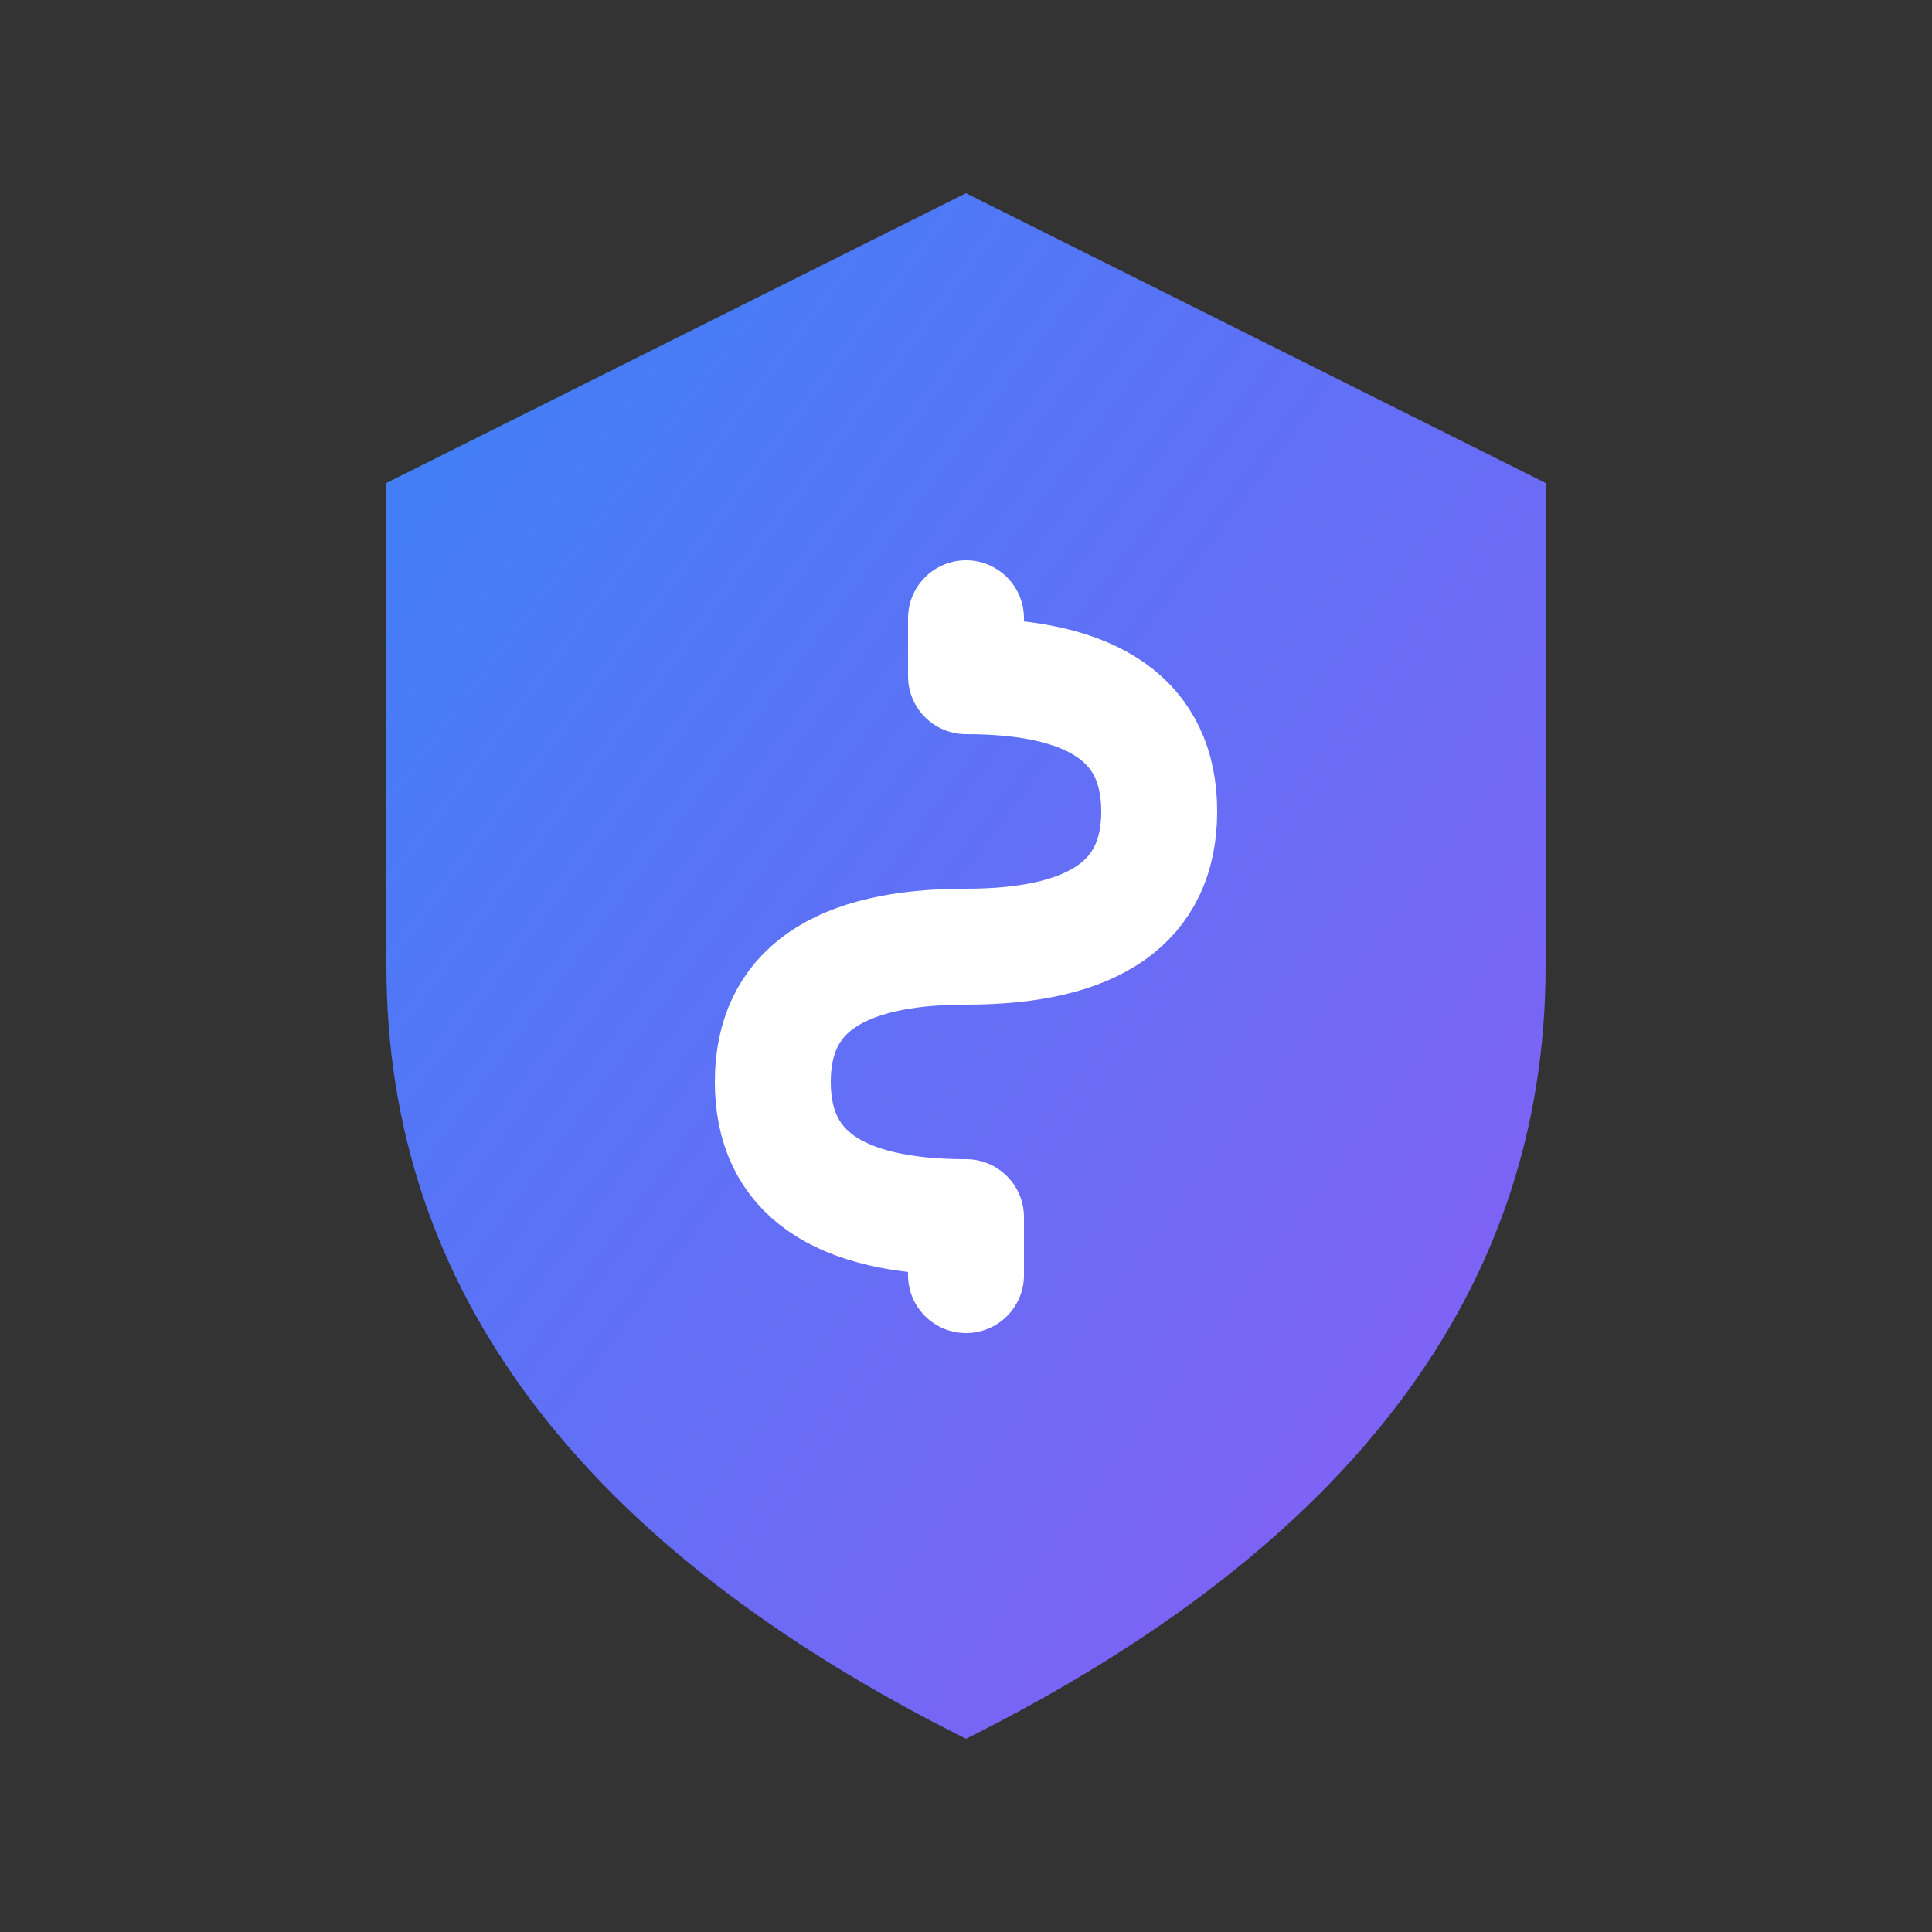
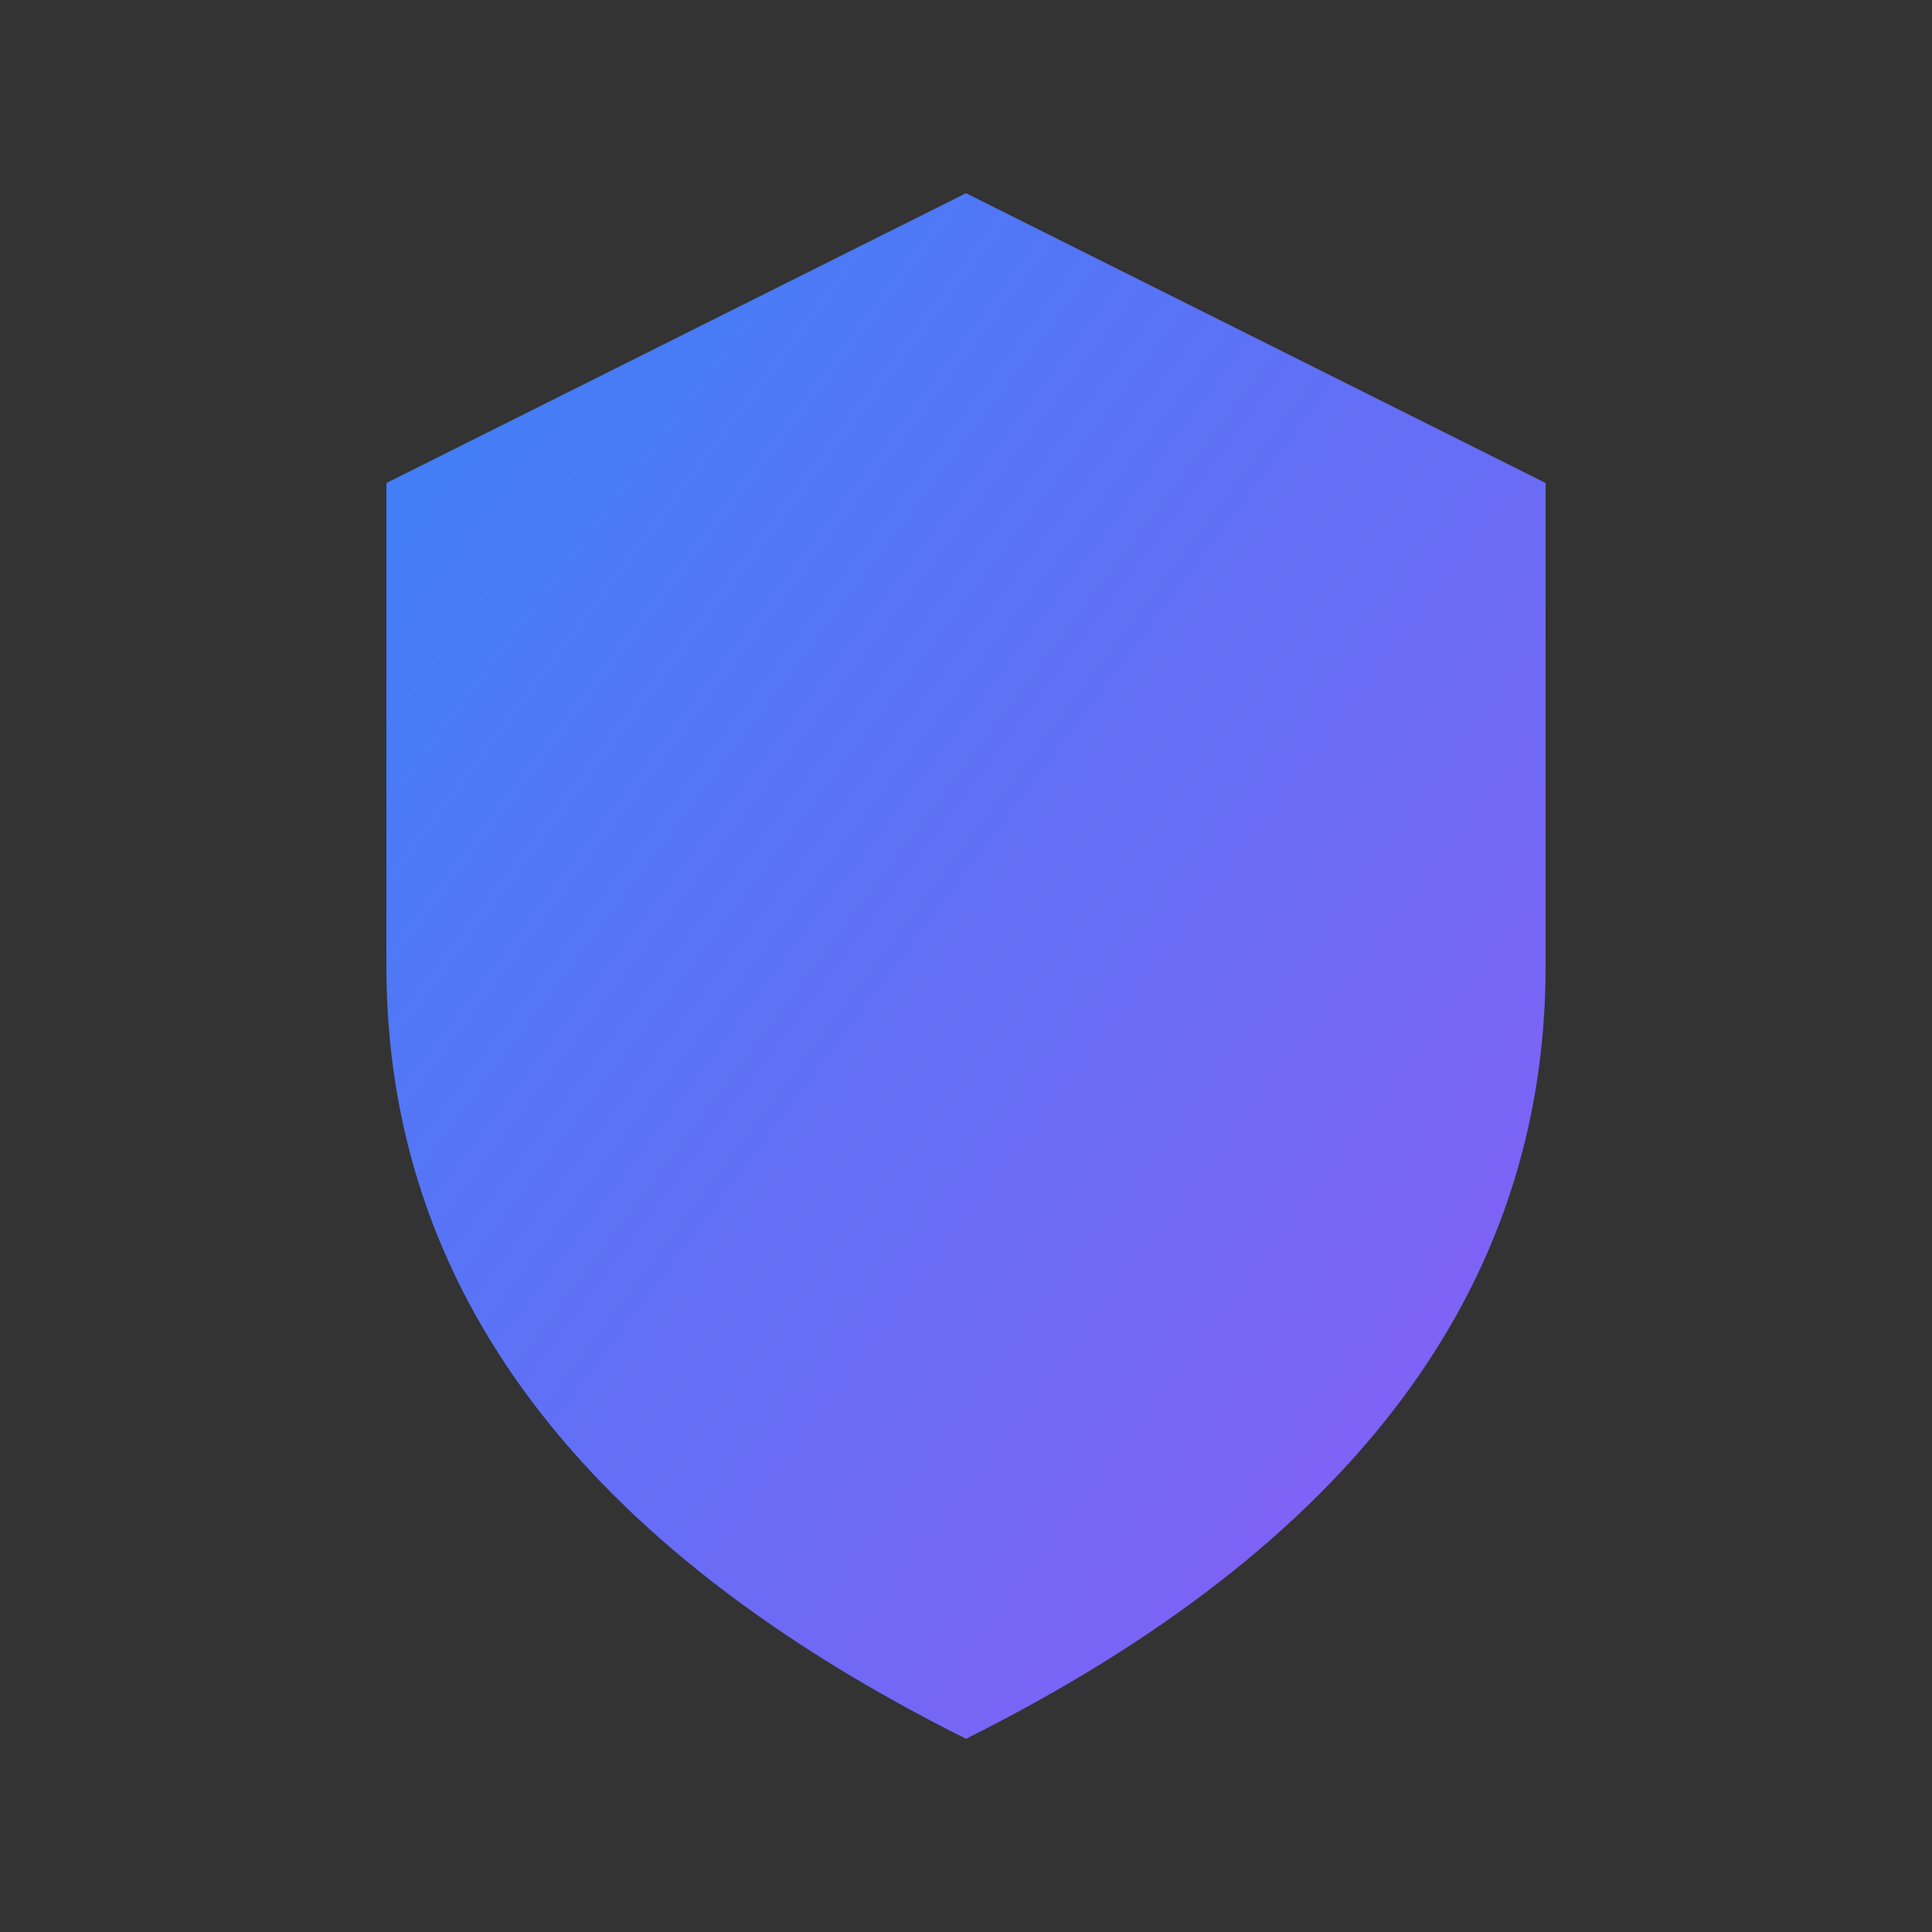
<svg xmlns="http://www.w3.org/2000/svg" width="64" height="64" viewBox="0 0 100 100" fill="none">
  <rect x="0" y="0" width="100" height="100" fill="#333333" stroke="none" />
  <defs>
    <linearGradient id="logoGradient" x1="0%" y1="0%" x2="100%" y2="100%">
      <stop offset="0%" style="stop-color:#3b82f6;stop-opacity:1" />
      <stop offset="100%" style="stop-color:#8b5cf6;stop-opacity:1" />
    </linearGradient>
  </defs>
-   <path d="M50 10 L80 25 L80 50 Q80 75 50 90 Q20 75 20 50 L20 25 Z" fill="url(#logoGradient)" />
-   <path d="M50 35 Q60 35 60 42 Q60 49 50 49 Q40 49 40 56 Q40 63 50 63 M50 35 L50 32 M50 63 L50 66" stroke="white" stroke-width="6" stroke-linecap="round" fill="none" />
+   <path d="M50 10 L80 25 L80 50 Q80 75 50 90 Q20 75 20 50 L20 25 " fill="url(#logoGradient)" />
</svg>